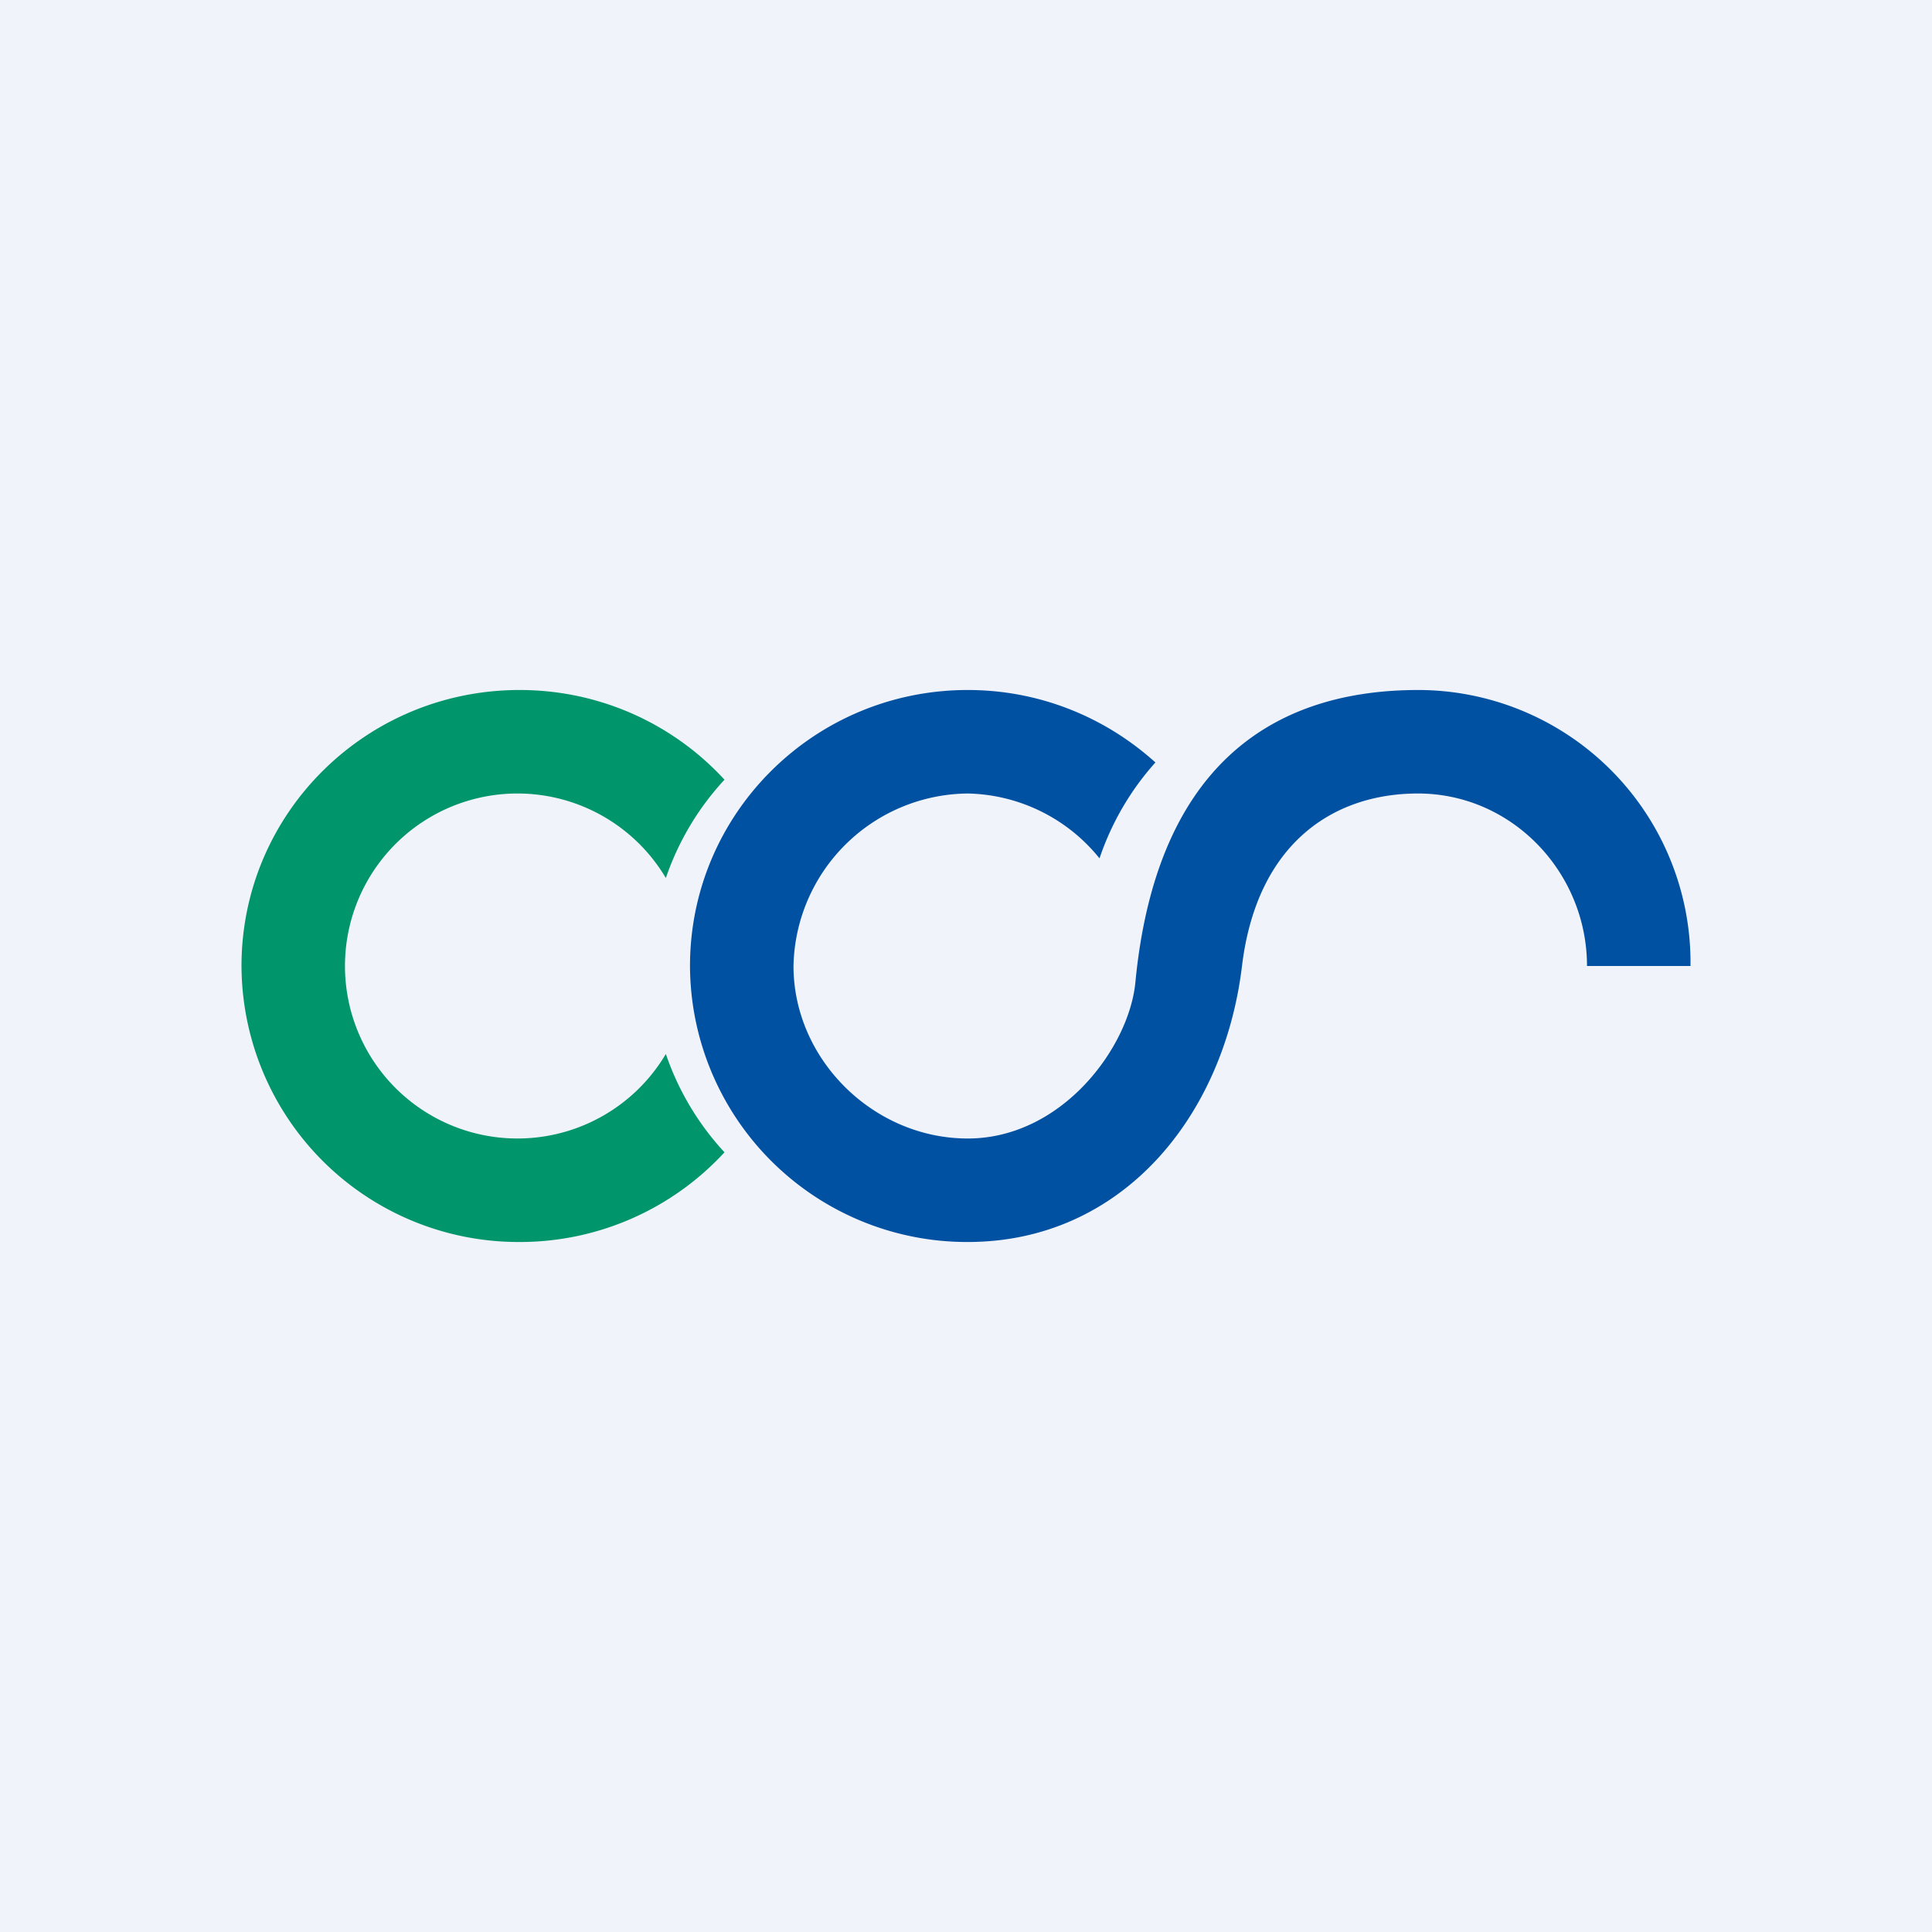
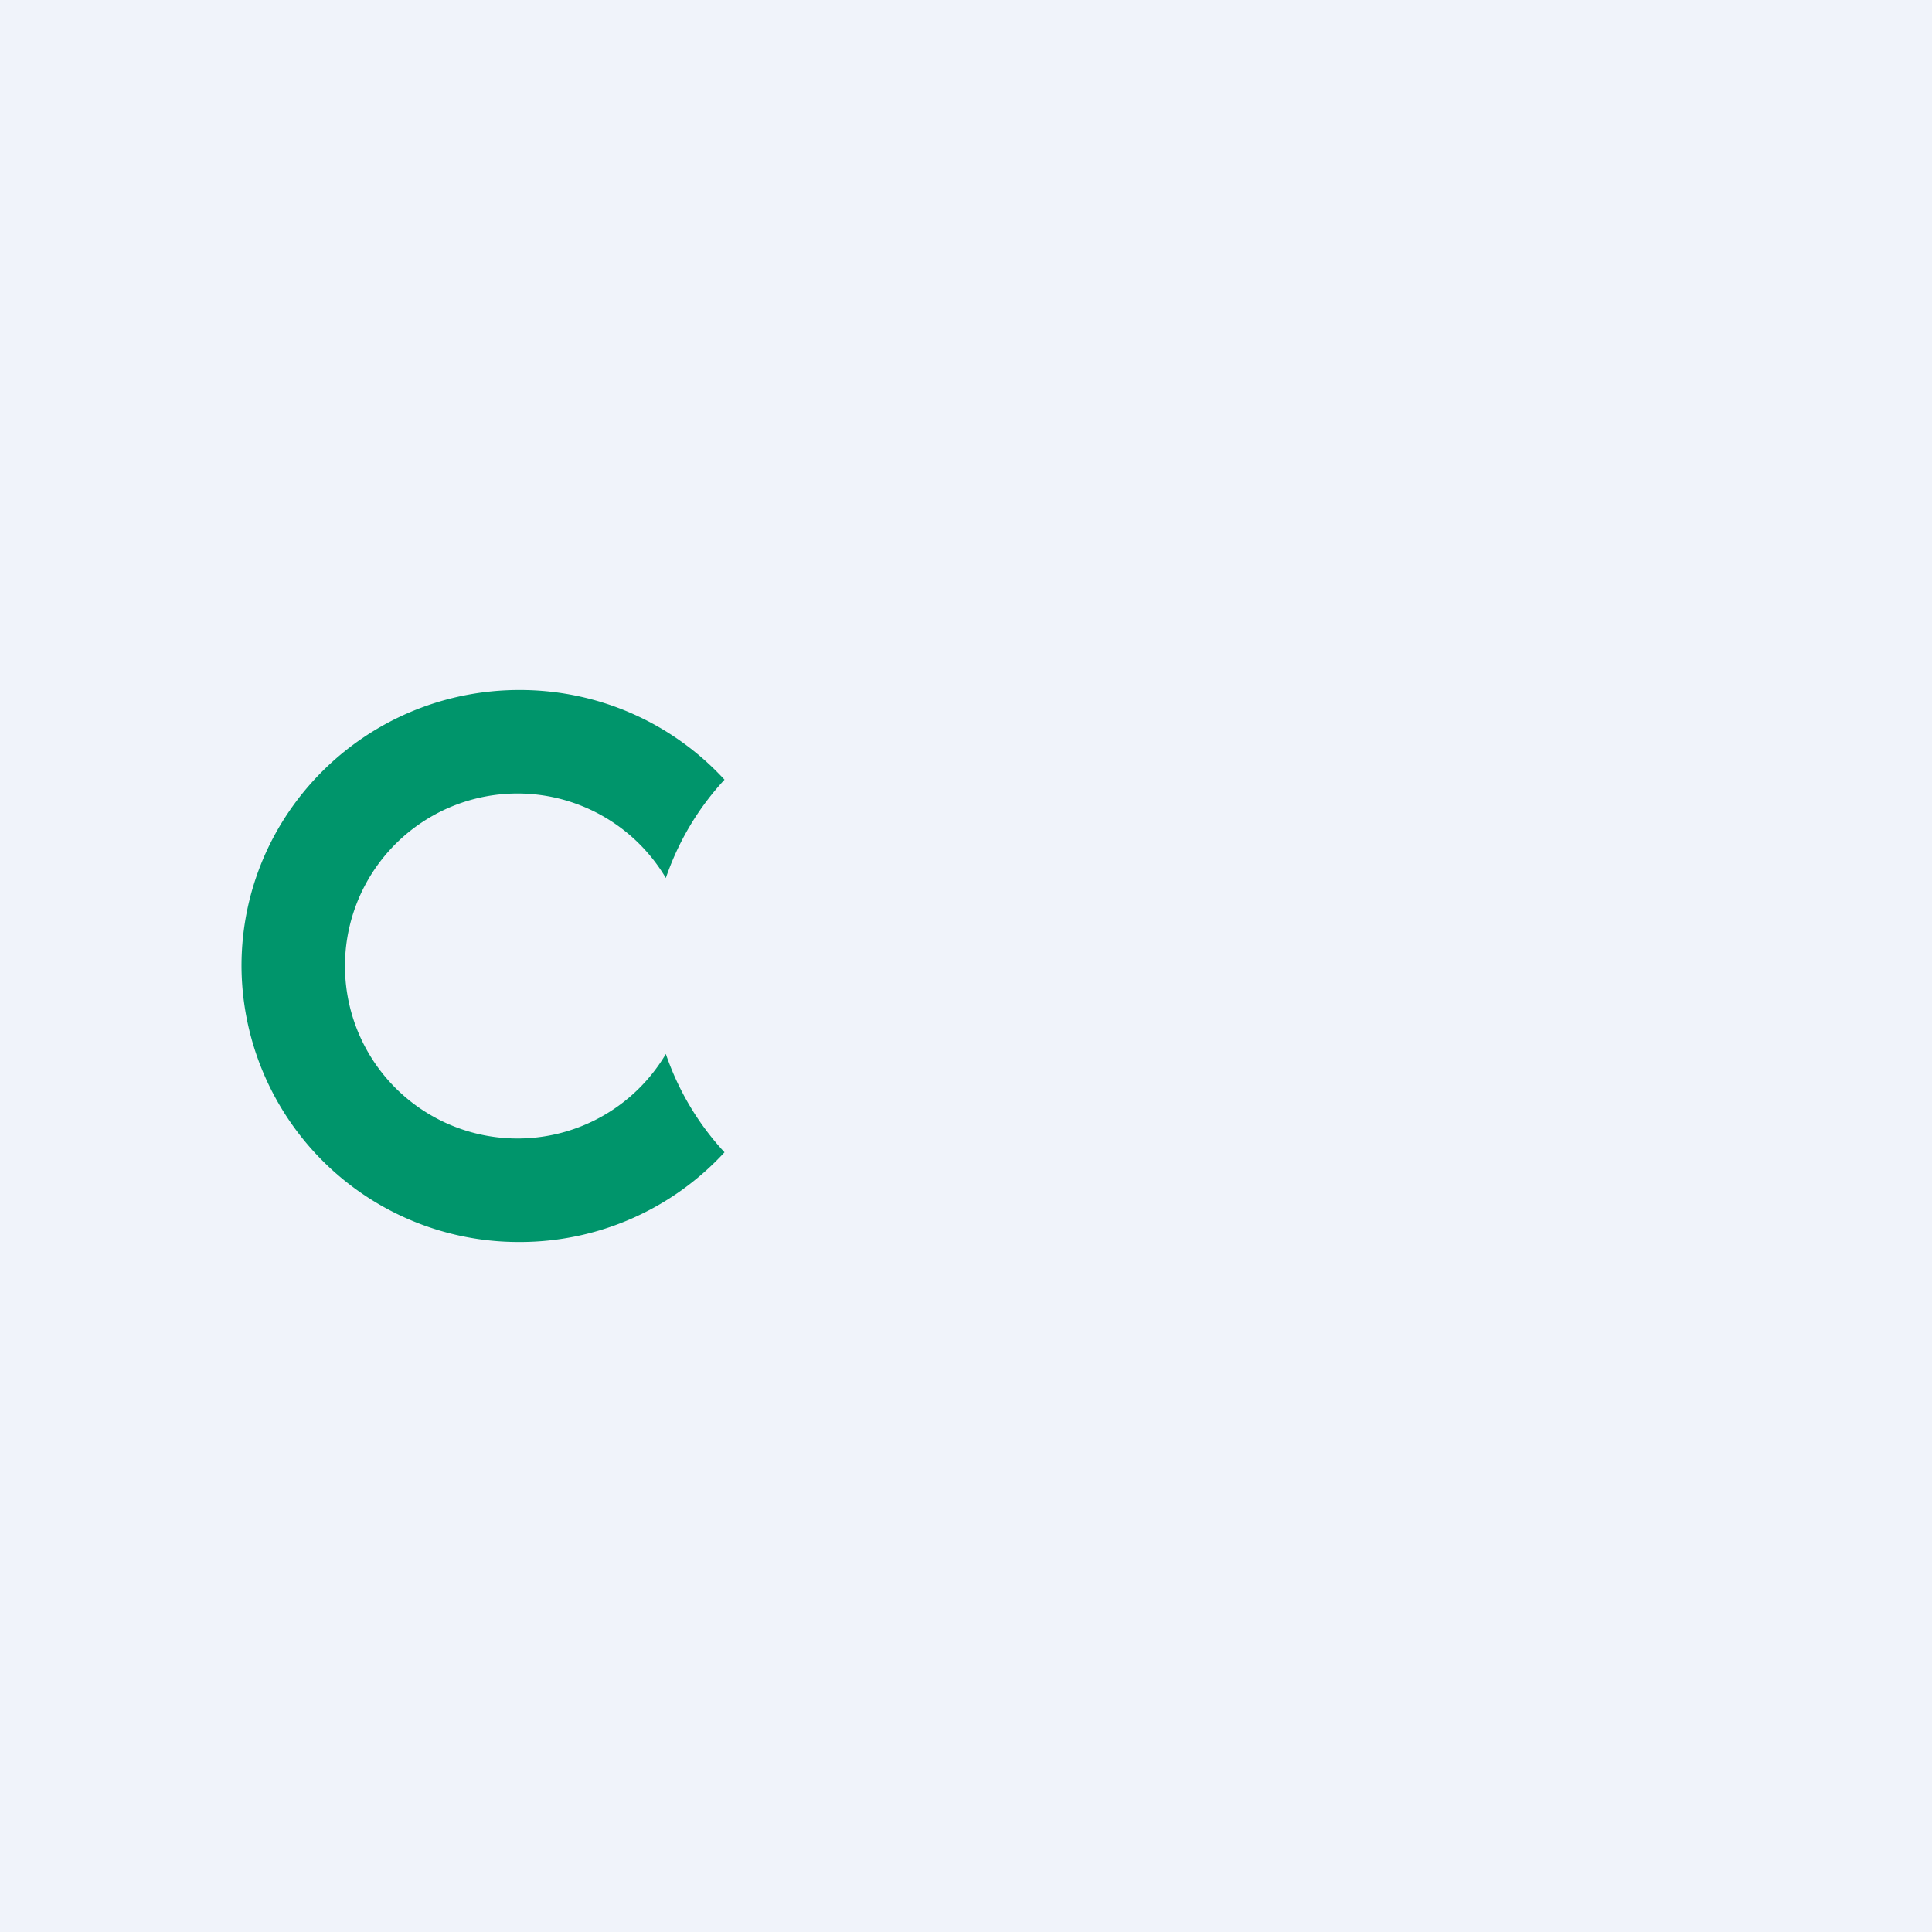
<svg xmlns="http://www.w3.org/2000/svg" width="56" height="56" viewBox="0 0 56 56">
  <path fill="#F0F3FA" d="M0 0h56v56H0z" />
  <path d="M21 33.4a8.06 8.06 0 0 1-5.94 2.6A8.03 8.03 0 0 1 7 28c0-4.42 3.6-8 8.06-8 2.35 0 4.47 1 5.94 2.6a7.98 7.98 0 0 0-1.7 2.85 5 5 0 1 0 0 5.1A7.98 7.98 0 0 0 21 33.4Z" fill="#00956B" />
-   <path d="M28.05 20c2.1 0 4 .8 5.44 2.1a7.98 7.98 0 0 0-1.62 2.78A5.03 5.03 0 0 0 28.05 23 5.1 5.1 0 0 0 23 28c0 2.71 2.32 5 5.05 5s4.68-2.64 4.86-4.53c.58-6.03 3.74-8.47 8.2-8.47A7.9 7.9 0 0 1 49 28h-3c0-2.71-2.17-5-4.9-5-2.46 0-4.67 1.45-5.1 5-.53 4.39-3.5 8-7.95 8A8.03 8.03 0 0 1 20 28c0-4.42 3.6-8 8.05-8Z" fill="#0151A2" />
</svg>